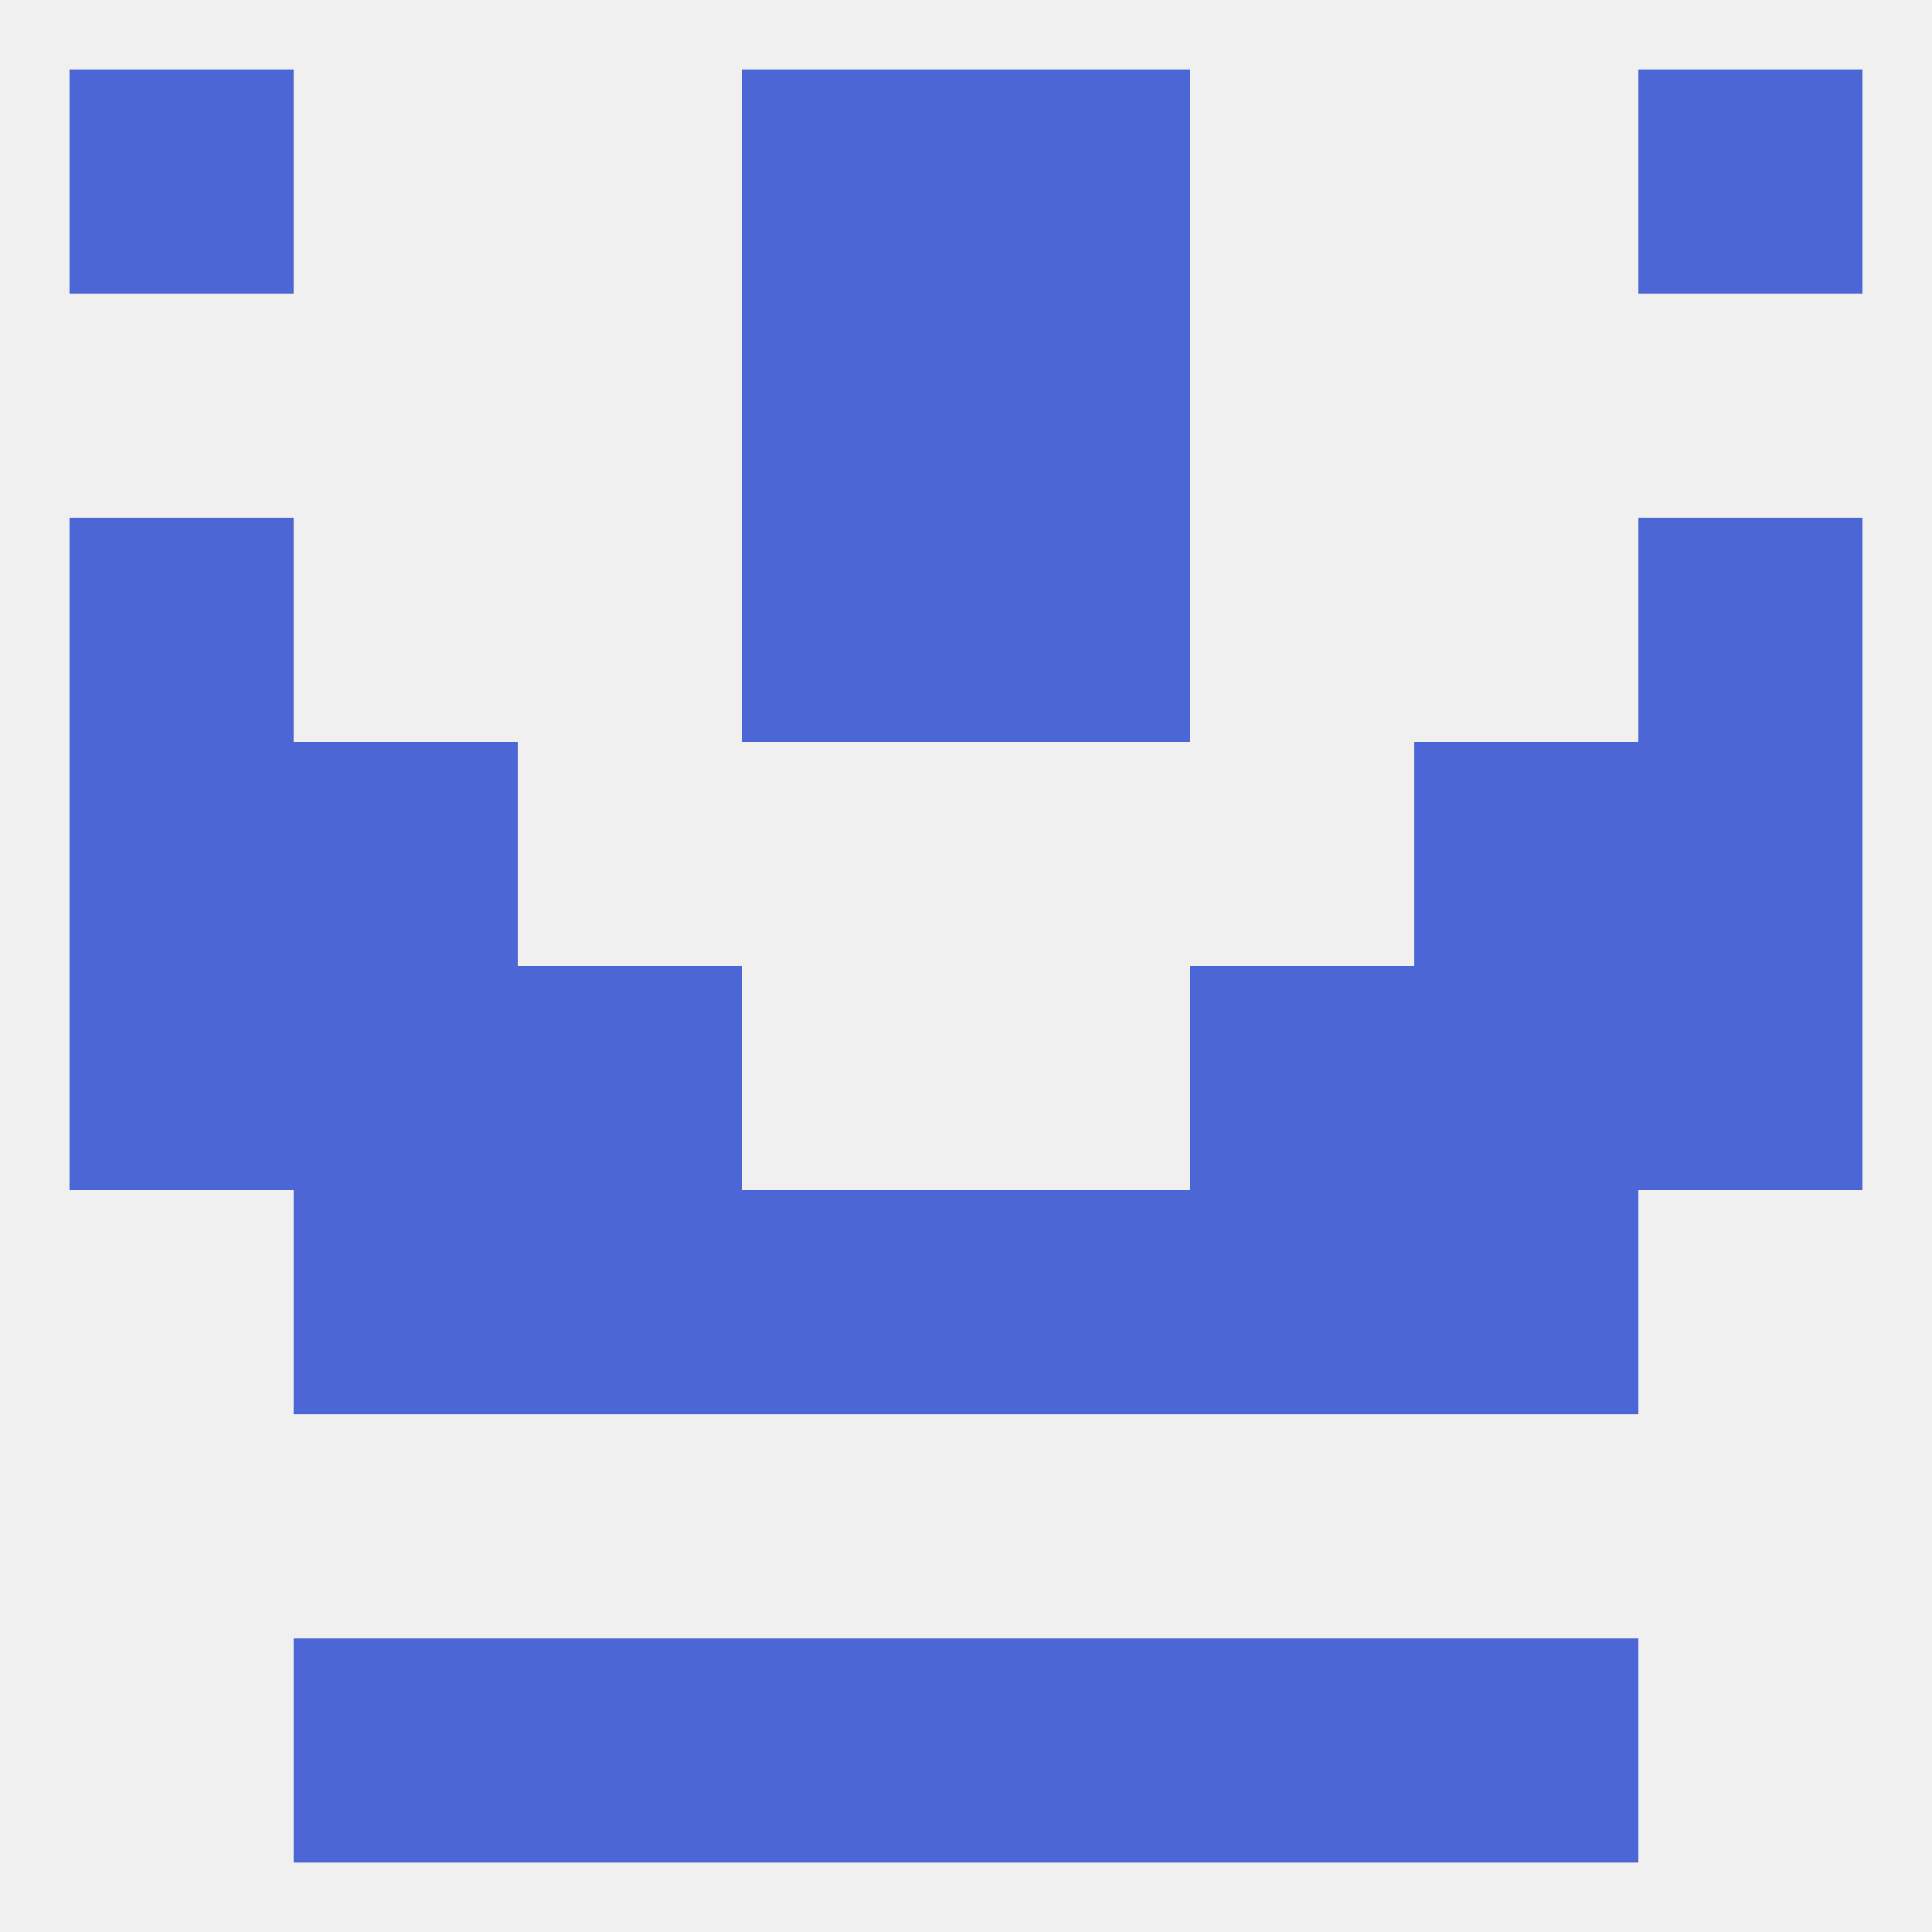
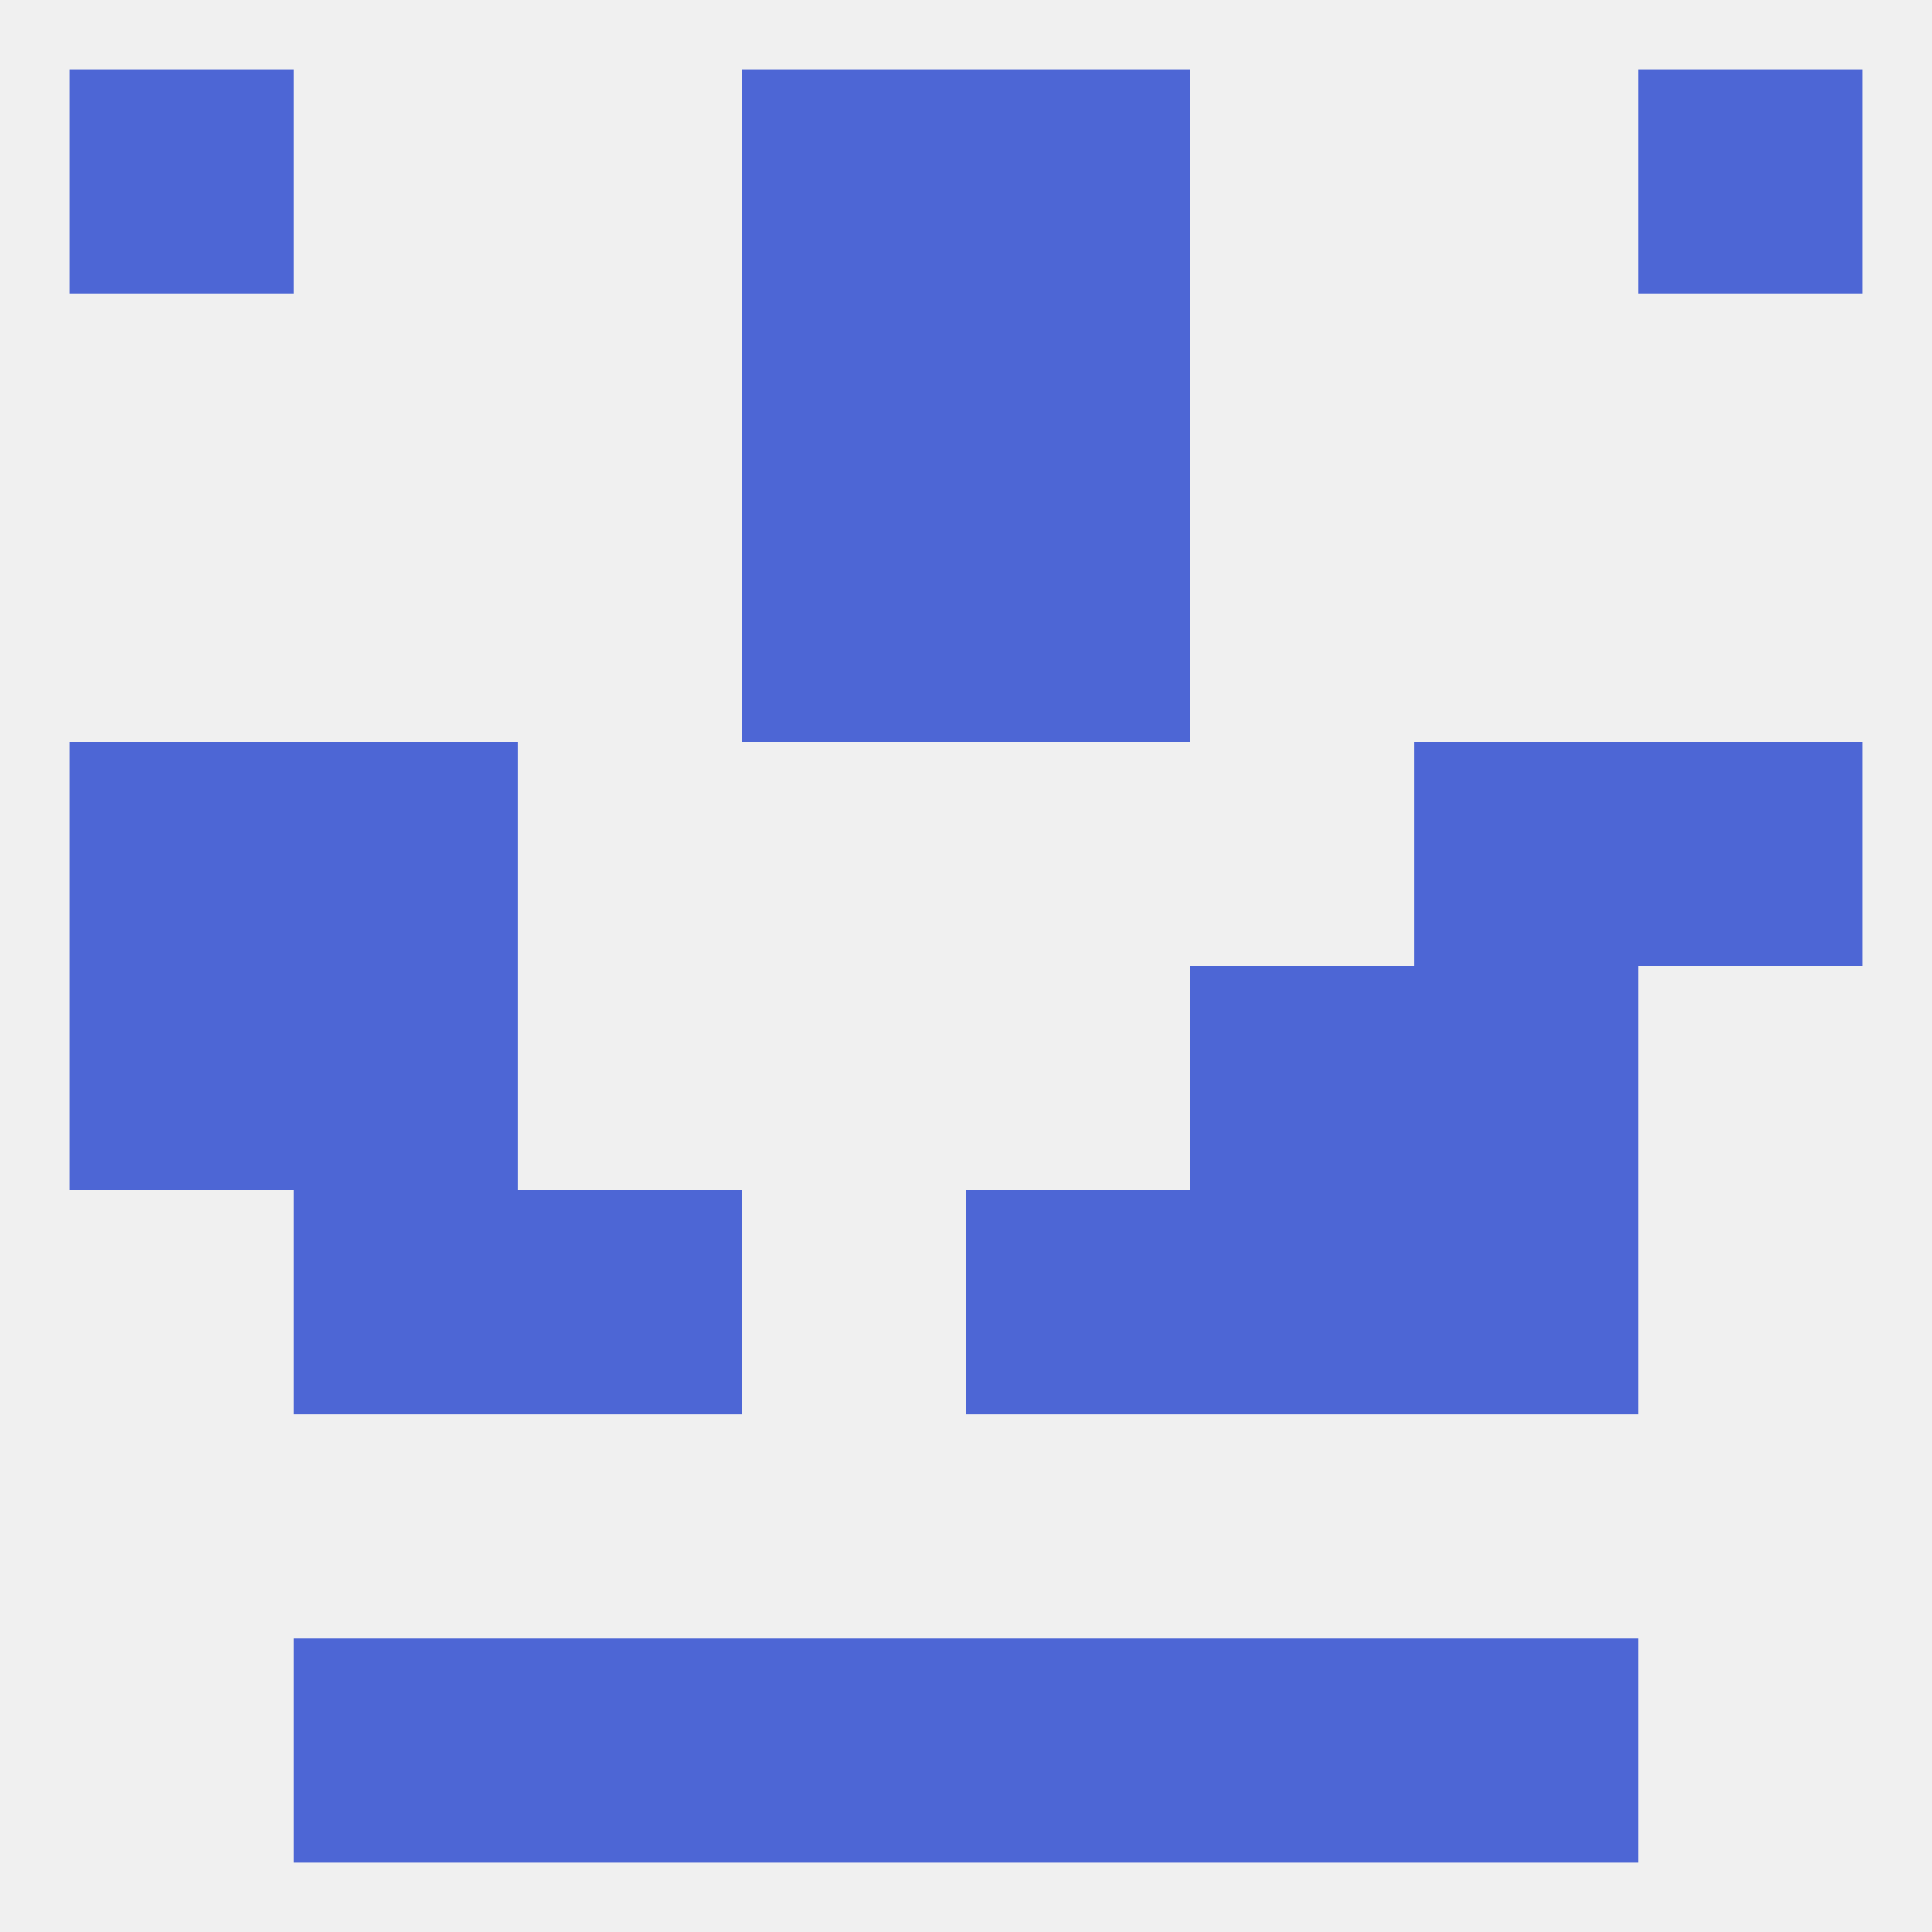
<svg xmlns="http://www.w3.org/2000/svg" version="1.1" baseprofile="full" width="250" height="250" viewBox="0 0 250 250">
  <rect width="100%" height="100%" fill="rgba(240,240,240,255)" />
-   <rect x="67" y="125" width="29" height="29" fill="rgba(77,102,213,255)" />
  <rect x="154" y="125" width="29" height="29" fill="rgba(77,102,213,255)" />
  <rect x="9" y="125" width="29" height="29" fill="rgba(77,102,213,255)" />
-   <rect x="212" y="125" width="29" height="29" fill="rgba(77,102,213,255)" />
  <rect x="38" y="125" width="29" height="29" fill="rgba(77,102,213,255)" />
  <rect x="183" y="125" width="29" height="29" fill="rgba(77,102,213,255)" />
-   <rect x="96" y="154" width="29" height="29" fill="rgba(77,102,213,255)" />
  <rect x="125" y="154" width="29" height="29" fill="rgba(77,102,213,255)" />
  <rect x="38" y="154" width="29" height="29" fill="rgba(77,102,213,255)" />
  <rect x="183" y="154" width="29" height="29" fill="rgba(77,102,213,255)" />
  <rect x="67" y="154" width="29" height="29" fill="rgba(77,102,213,255)" />
  <rect x="154" y="154" width="29" height="29" fill="rgba(77,102,213,255)" />
  <rect x="38" y="96" width="29" height="29" fill="rgba(77,102,213,255)" />
  <rect x="183" y="96" width="29" height="29" fill="rgba(77,102,213,255)" />
  <rect x="9" y="96" width="29" height="29" fill="rgba(77,102,213,255)" />
  <rect x="212" y="96" width="29" height="29" fill="rgba(77,102,213,255)" />
  <rect x="96" y="67" width="29" height="29" fill="rgba(77,102,213,255)" />
  <rect x="125" y="67" width="29" height="29" fill="rgba(77,102,213,255)" />
-   <rect x="9" y="67" width="29" height="29" fill="rgba(77,102,213,255)" />
-   <rect x="212" y="67" width="29" height="29" fill="rgba(77,102,213,255)" />
  <rect x="96" y="38" width="29" height="29" fill="rgba(77,102,213,255)" />
  <rect x="125" y="38" width="29" height="29" fill="rgba(77,102,213,255)" />
  <rect x="9" y="9" width="29" height="29" fill="rgba(77,102,213,255)" />
  <rect x="212" y="9" width="29" height="29" fill="rgba(77,102,213,255)" />
  <rect x="96" y="9" width="29" height="29" fill="rgba(77,102,213,255)" />
  <rect x="125" y="9" width="29" height="29" fill="rgba(77,102,213,255)" />
  <rect x="183" y="212" width="29" height="29" fill="rgba(77,102,213,255)" />
  <rect x="96" y="212" width="29" height="29" fill="rgba(77,102,213,255)" />
  <rect x="125" y="212" width="29" height="29" fill="rgba(77,102,213,255)" />
  <rect x="67" y="212" width="29" height="29" fill="rgba(77,102,213,255)" />
  <rect x="154" y="212" width="29" height="29" fill="rgba(77,102,213,255)" />
  <rect x="38" y="212" width="29" height="29" fill="rgba(77,102,213,255)" />
</svg>